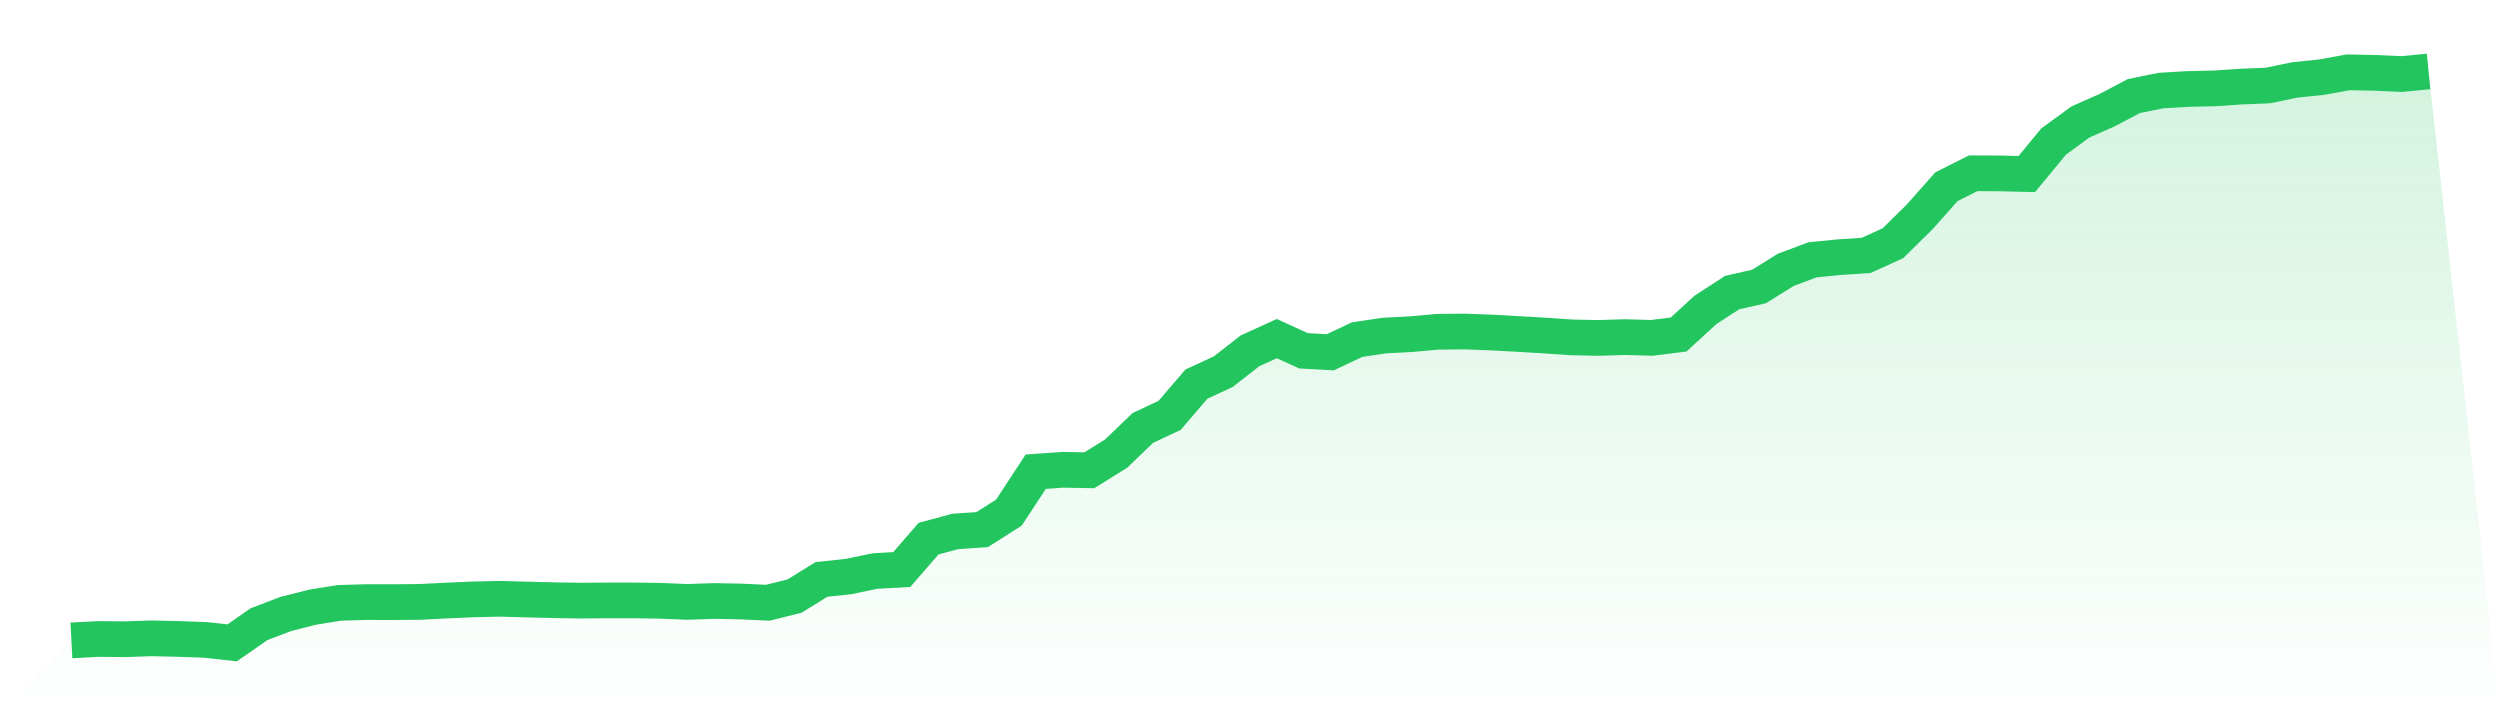
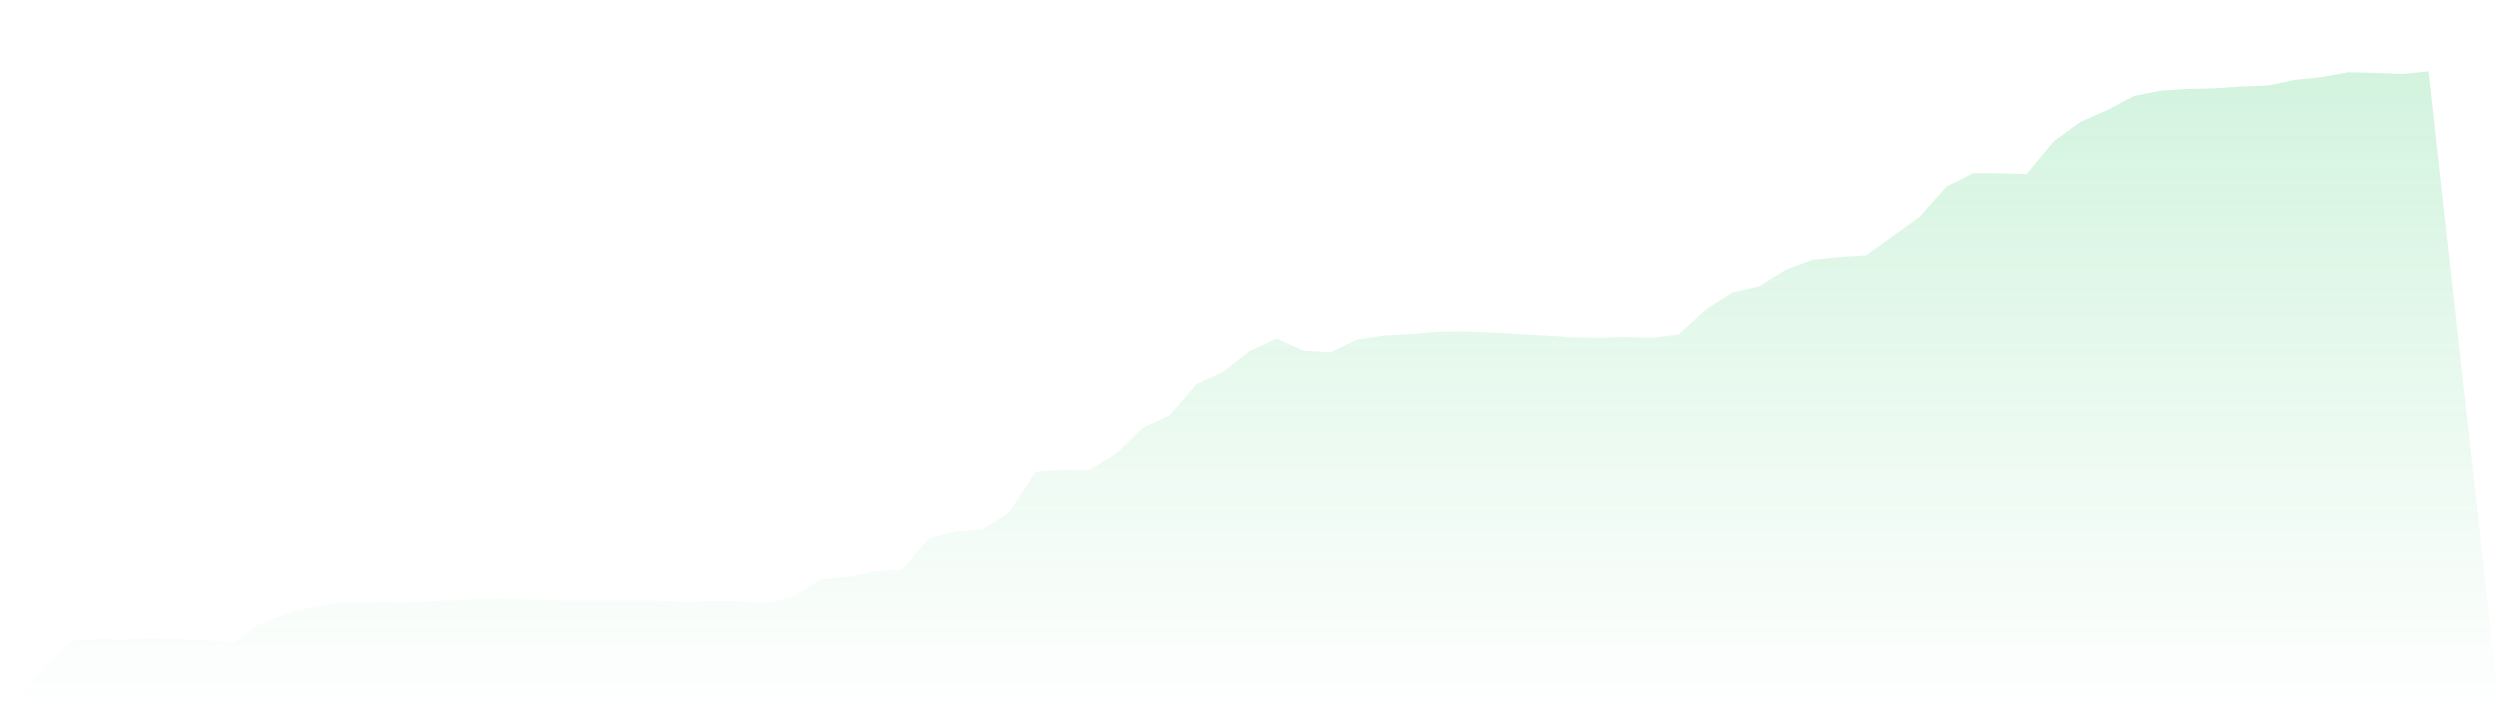
<svg xmlns="http://www.w3.org/2000/svg" viewBox="0 0 140 40">
  <defs>
    <linearGradient id="gradient" x1="0" x2="0" y1="0" y2="1">
      <stop offset="0%" stop-color="#22c55e" stop-opacity="0.2" />
      <stop offset="100%" stop-color="#22c55e" stop-opacity="0" />
    </linearGradient>
  </defs>
-   <path d="M4,35.862 L4,35.862 L5.5,35.784 L7,35.796 L8.5,35.746 L10,35.781 L11.5,35.834 L13,36 L14.5,34.957 L16,34.384 L17.5,34.002 L19,33.761 L20.5,33.717 L22,33.72 L23.5,33.707 L25,33.632 L26.5,33.566 L28,33.532 L29.5,33.573 L31,33.61 L32.5,33.635 L34,33.623 L35.5,33.623 L37,33.645 L38.5,33.707 L40,33.654 L41.5,33.685 L43,33.754 L44.5,33.378 L46,32.448 L47.5,32.289 L49,31.978 L50.5,31.894 L52,30.162 L53.5,29.761 L55,29.658 L56.5,28.705 L58,26.416 L59.5,26.309 L61,26.335 L62.5,25.404 L64,23.964 L65.5,23.259 L67,21.508 L68.5,20.816 L70,19.645 L71.5,18.962 L73,19.645 L74.5,19.726 L76,19.018 L77.5,18.793 L79,18.714 L80.5,18.58 L82,18.564 L83.5,18.62 L85,18.702 L86.5,18.789 L88,18.893 L89.5,18.924 L91,18.877 L92.5,18.921 L94,18.733 L95.5,17.358 L97,16.384 L98.5,16.046 L100,15.112 L101.5,14.549 L103,14.401 L104.5,14.304 L106,13.622 L107.5,12.146 L109,10.455 L110.5,9.703 L112,9.71 L113.5,9.747 L115,7.928 L116.5,6.831 L118,6.167 L119.5,5.378 L121,5.074 L122.5,4.983 L124,4.949 L125.5,4.849 L127,4.789 L128.5,4.476 L130,4.323 L131.5,4.05 L133,4.081 L134.5,4.147 L136,4 L140,40 L0,40 z" fill="url(#gradient)" />
-   <path d="M4,35.862 L4,35.862 L5.5,35.784 L7,35.796 L8.5,35.746 L10,35.781 L11.5,35.834 L13,36 L14.5,34.957 L16,34.384 L17.5,34.002 L19,33.761 L20.5,33.717 L22,33.72 L23.5,33.707 L25,33.632 L26.5,33.566 L28,33.532 L29.5,33.573 L31,33.61 L32.5,33.635 L34,33.623 L35.5,33.623 L37,33.645 L38.5,33.707 L40,33.654 L41.5,33.685 L43,33.754 L44.5,33.378 L46,32.448 L47.5,32.289 L49,31.978 L50.5,31.894 L52,30.162 L53.5,29.761 L55,29.658 L56.5,28.705 L58,26.416 L59.5,26.309 L61,26.335 L62.5,25.404 L64,23.964 L65.5,23.259 L67,21.508 L68.5,20.816 L70,19.645 L71.5,18.962 L73,19.645 L74.5,19.726 L76,19.018 L77.5,18.793 L79,18.714 L80.5,18.58 L82,18.564 L83.5,18.62 L85,18.702 L86.5,18.789 L88,18.893 L89.5,18.924 L91,18.877 L92.5,18.921 L94,18.733 L95.5,17.358 L97,16.384 L98.5,16.046 L100,15.112 L101.5,14.549 L103,14.401 L104.5,14.304 L106,13.622 L107.5,12.146 L109,10.455 L110.5,9.703 L112,9.71 L113.5,9.747 L115,7.928 L116.5,6.831 L118,6.167 L119.5,5.378 L121,5.074 L122.5,4.983 L124,4.949 L125.5,4.849 L127,4.789 L128.5,4.476 L130,4.323 L131.5,4.05 L133,4.081 L134.5,4.147 L136,4" fill="none" stroke="#22c55e" stroke-width="2" />
+   <path d="M4,35.862 L4,35.862 L5.5,35.784 L7,35.796 L8.5,35.746 L10,35.781 L11.5,35.834 L13,36 L14.5,34.957 L16,34.384 L17.5,34.002 L19,33.761 L20.5,33.717 L22,33.72 L23.5,33.707 L25,33.632 L26.5,33.566 L28,33.532 L29.5,33.573 L31,33.61 L32.5,33.635 L34,33.623 L35.5,33.623 L37,33.645 L38.5,33.707 L40,33.654 L41.5,33.685 L43,33.754 L44.5,33.378 L46,32.448 L47.5,32.289 L49,31.978 L50.5,31.894 L52,30.162 L53.5,29.761 L55,29.658 L56.5,28.705 L58,26.416 L59.5,26.309 L61,26.335 L62.5,25.404 L64,23.964 L65.5,23.259 L67,21.508 L68.5,20.816 L70,19.645 L71.5,18.962 L73,19.645 L74.5,19.726 L76,19.018 L77.5,18.793 L79,18.714 L80.5,18.58 L82,18.564 L83.5,18.62 L85,18.702 L86.5,18.789 L88,18.893 L89.5,18.924 L91,18.877 L92.5,18.921 L94,18.733 L95.5,17.358 L97,16.384 L98.5,16.046 L100,15.112 L101.5,14.549 L103,14.401 L104.5,14.304 L107.5,12.146 L109,10.455 L110.5,9.703 L112,9.71 L113.5,9.747 L115,7.928 L116.5,6.831 L118,6.167 L119.5,5.378 L121,5.074 L122.5,4.983 L124,4.949 L125.5,4.849 L127,4.789 L128.5,4.476 L130,4.323 L131.5,4.05 L133,4.081 L134.5,4.147 L136,4 L140,40 L0,40 z" fill="url(#gradient)" />
</svg>